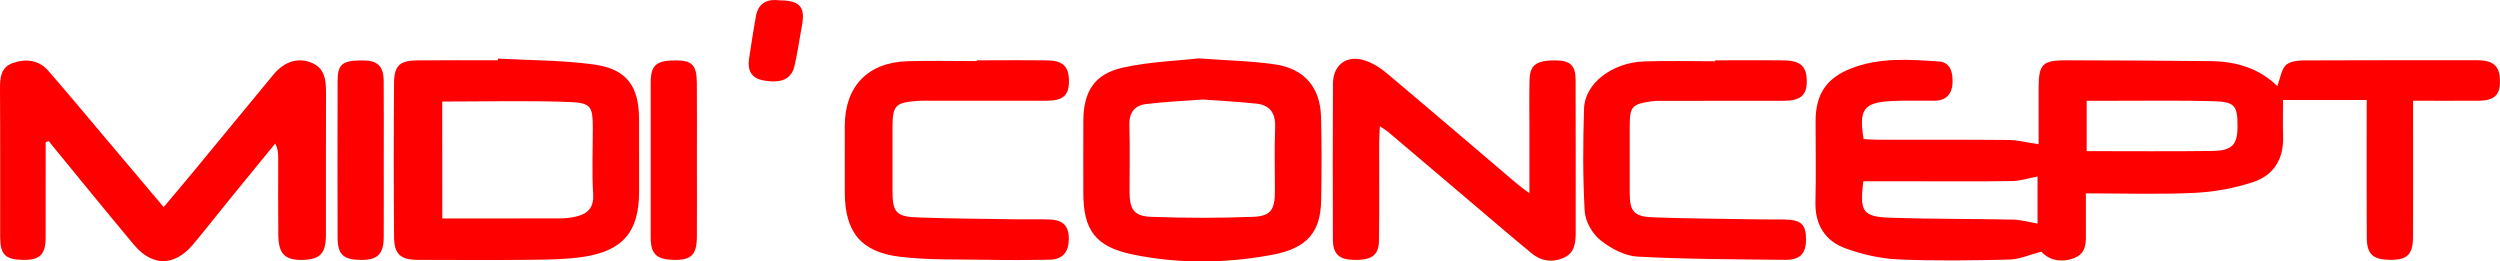
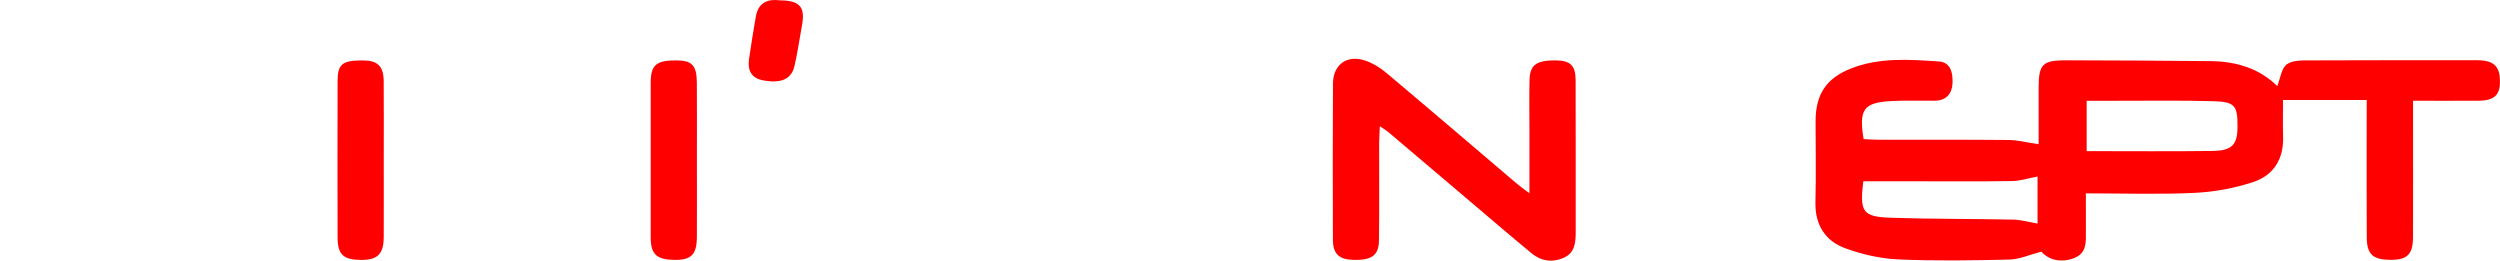
<svg xmlns="http://www.w3.org/2000/svg" version="1.1" x="0px" y="0px" width="864.87px" height="90.45px" viewBox="0 0 864.87 90.45" style="overflow:visible;enable-background:new 0 0 864.87 90.45;" xml:space="preserve">
  <style type="text/css">
	.st0{fill:#FE0000;}
</style>
  <defs>
</defs>
  <g>
-     <path class="st0" d="M818.77,34.59c-10.03,0-19.27,0-28.96,0c0,3.88-0.11,8.35,0.02,12.82c0.23,7.63-3.35,13.23-10.21,15.52   c-6.51,2.18-13.53,3.46-20.39,3.79c-12.27,0.59-24.6,0.17-37.63,0.17c0,4.67-0.02,8.93,0.01,13.2c0.02,3.71,0.33,7.49-4.13,9.21   c-4.52,1.75-8.81,0.59-11.26-2.25c-4.15,1.08-7.56,2.66-11,2.74c-12.82,0.31-25.68,0.52-38.49-0.05   c-6.18-0.28-12.53-1.72-18.35-3.85c-6.99-2.56-10.53-8.16-10.33-16c0.23-9.34,0.05-18.68,0.05-28.02   c0.01-9.14,3.62-14.73,12.07-18.11c9.9-3.96,20.29-3.18,30.57-2.5c4.27,0.28,4.88,4.25,4.72,7.61c-0.16,3.48-2.14,5.92-6.04,5.97   c-5,0.05-10.01-0.15-15,0.11c-9.71,0.52-11.4,2.82-9.71,13.16c1.65,0.08,3.42,0.24,5.18,0.24c15,0.02,30-0.07,44.99,0.08   c3.2,0.03,6.4,0.88,10.38,1.46c0-6.09-0.01-12.79,0-19.48c0.01-8.21,1.32-9.57,9.56-9.55c16.66,0.05,33.32,0.11,49.98,0.29   c8.74,0.09,16.72,2.45,23.02,8.63c1.07-2.66,1.42-6.21,3.33-7.56c2.13-1.5,5.68-1.31,8.61-1.33c19-0.1,38-0.05,56.99-0.06   c4.21,0,7.68,0.87,8.05,6.02c0.41,5.76-1.53,7.95-7.34,7.99c-7.31,0.05-14.62,0.01-22.67,0.01c0,2.07,0,3.83,0,5.59   c0,13.84,0.03,27.69-0.01,41.53c-0.02,6-1.95,7.92-7.66,7.91c-6.25-0.01-8.3-1.82-8.34-7.82c-0.08-13.51-0.02-27.02-0.03-40.53   C818.77,39.58,818.77,37.61,818.77,34.59z M721.88,52.28c14.93,0,29.22,0.13,43.52-0.06c6.74-0.09,8.61-2.15,8.66-8.15   c0.06-7.51-0.82-8.84-8.27-9.06c-11.14-0.33-22.29-0.13-33.43-0.15c-3.44-0.01-6.88,0-10.48,0   C721.88,40.94,721.88,46.34,721.88,52.28z M644.6,62.72c-1.28,10.6-0.23,12.26,9.44,12.6c14.11,0.49,28.25,0.35,42.37,0.65   c2.82,0.06,5.63,0.89,8.47,1.37c0-5.2,0-11.02,0-16.28c-3.14,0.59-5.96,1.54-8.79,1.58c-11.64,0.17-23.28,0.07-34.93,0.07   C655.71,62.72,650.26,62.72,644.6,62.72z" />
-     <path class="st0" d="M15.8,49.2c0,10.97,0.02,21.94-0.01,32.91c-0.02,5.94-1.95,7.86-7.7,7.8c-6.26-0.07-8.03-1.8-8.03-7.97   C0.04,64.93,0.12,47.92,0,30.91C-0.02,27,0.22,23.3,4.41,21.82c4.52-1.6,9-1.14,12.35,2.72c6.67,7.67,13.17,15.49,19.73,23.25   c6.56,7.76,13.1,15.52,20.13,23.85c3.57-4.24,6.95-8.22,10.28-12.25C76.13,48.22,85.32,37,94.57,25.84   c3.69-4.45,8.22-5.97,12.8-4.3c5.06,1.85,5.43,6.12,5.41,10.67c-0.06,16.34-0.01,32.69-0.03,49.03c-0.01,6.47-2.01,8.56-8.16,8.67   c-6,0.11-8.23-2.07-8.31-8.53c-0.1-8.84-0.03-17.68-0.03-26.52c0-1.6,0-3.2-1.06-5.2c-5.73,7.02-11.46,14.03-17.18,21.05   c-3.78,4.65-7.44,9.41-11.33,13.98c-6.38,7.5-14.01,7.55-20.33,0C36.83,73.34,27.5,61.82,18.09,50.36c-0.41-0.5-0.8-1.03-1.2-1.55   C16.52,48.94,16.16,49.07,15.8,49.2z" />
-     <path class="st0" d="M172.27,20.27c11.11,0.62,22.33,0.52,33.31,2.06c11.3,1.58,15.48,7.56,15.5,18.96   c0.02,8.34,0,16.68,0.01,25.01c0,13.76-5.49,20.47-19.26,22.55c-5.89,0.89-11.93,0.96-17.9,1.02c-13.16,0.14-26.32,0.07-39.49,0.03   c-5.77-0.02-8.06-1.94-8.11-7.7c-0.16-17.84-0.15-35.69-0.01-53.53c0.04-5.95,1.98-7.71,7.93-7.78c9.33-0.1,18.66-0.03,27.99-0.03   C172.25,20.67,172.26,20.47,172.27,20.27z M153,75.58c13.9,0,27.17,0.02,40.45-0.02c1.66,0,3.34-0.15,4.96-0.46   c4.32-0.83,7.11-2.62,6.79-7.95c-0.46-7.63-0.11-15.31-0.12-22.98c0-7.02-0.56-8.58-7.61-8.86c-14.72-0.59-29.49-0.18-44.48-0.18   C153,48.7,153,61.94,153,75.58z" />
-     <path class="st0" d="M414.68,20.19c10.4,0.78,18.58,0.9,26.59,2.11c10.05,1.52,15.46,8,15.74,18.1c0.26,9.65,0.22,19.33,0.04,28.98   c-0.21,10.83-4.74,16.48-16.87,18.76c-16.09,3.02-32.45,3.2-48.54-0.15c-12.72-2.65-16.87-8.5-16.87-21.3   c0-8.33-0.03-16.66,0.01-24.99c0.06-9.98,3.82-16.09,13.51-18.27C397.59,21.34,407.3,21.04,414.68,20.19z M416.04,34.42   c-6.36,0.49-13,0.78-19.57,1.58c-3.95,0.48-5.91,2.96-5.77,7.29c0.24,7.65,0.06,15.32,0.07,22.98c0.01,6.18,1.47,8.51,7.54,8.74   c11.77,0.44,23.58,0.45,35.34-0.01c6.02-0.24,7.4-2.56,7.41-8.87c0.01-7.33-0.22-14.66,0.08-21.98c0.2-4.9-1.69-7.77-6.46-8.29   C428.59,35.2,422.46,34.9,416.04,34.42z" />
+     <path class="st0" d="M818.77,34.59c-10.03,0-19.27,0-28.96,0c0,3.88-0.11,8.35,0.02,12.82c0.23,7.63-3.35,13.23-10.21,15.52   c-6.51,2.18-13.53,3.46-20.39,3.79c-12.27,0.59-24.6,0.17-37.63,0.17c0,4.67-0.02,8.93,0.01,13.2c0.02,3.71,0.33,7.49-4.13,9.21   c-4.52,1.75-8.81,0.59-11.26-2.25c-4.15,1.08-7.56,2.66-11,2.74c-12.82,0.31-25.68,0.52-38.49-0.05   c-6.18-0.28-12.53-1.72-18.35-3.85c-6.99-2.56-10.53-8.16-10.33-16c0.23-9.34,0.05-18.68,0.05-28.02   c0.01-9.14,3.62-14.73,12.07-18.11c9.9-3.96,20.29-3.18,30.57-2.5c4.27,0.28,4.88,4.25,4.72,7.61c-0.16,3.48-2.14,5.92-6.04,5.97   c-5,0.05-10.01-0.15-15,0.11c-9.71,0.52-11.4,2.82-9.71,13.16c1.65,0.08,3.42,0.24,5.18,0.24c15,0.02,30-0.07,44.99,0.08   c3.2,0.03,6.4,0.88,10.38,1.46c0-6.09-0.01-12.79,0-19.48c0.01-8.21,1.32-9.57,9.56-9.55c16.66,0.05,33.32,0.11,49.98,0.29   c8.74,0.09,16.72,2.45,23.02,8.63c1.07-2.66,1.42-6.21,3.33-7.56c2.13-1.5,5.68-1.31,8.61-1.33c19-0.1,38-0.05,56.99-0.06   c4.21,0,7.68,0.87,8.05,6.02c0.41,5.76-1.53,7.95-7.34,7.99c-7.31,0.05-14.62,0.01-22.67,0.01c0,2.07,0,3.83,0,5.59   c0,13.84,0.03,27.69-0.01,41.53c-0.02,6-1.95,7.92-7.66,7.91c-6.25-0.01-8.3-1.82-8.34-7.82c-0.08-13.51-0.02-27.02-0.03-40.53   z M721.88,52.28c14.93,0,29.22,0.13,43.52-0.06c6.74-0.09,8.61-2.15,8.66-8.15   c0.06-7.51-0.82-8.84-8.27-9.06c-11.14-0.33-22.29-0.13-33.43-0.15c-3.44-0.01-6.88,0-10.48,0   C721.88,40.94,721.88,46.34,721.88,52.28z M644.6,62.72c-1.28,10.6-0.23,12.26,9.44,12.6c14.11,0.49,28.25,0.35,42.37,0.65   c2.82,0.06,5.63,0.89,8.47,1.37c0-5.2,0-11.02,0-16.28c-3.14,0.59-5.96,1.54-8.79,1.58c-11.64,0.17-23.28,0.07-34.93,0.07   C655.71,62.72,650.26,62.72,644.6,62.72z" />
    <path class="st0" d="M529.1,66.86c0-8.25,0-15.49,0-22.74c0-5.5-0.1-11.01,0.04-16.51c0.13-5.12,2.36-6.73,8.85-6.72   c5.18,0.01,7.07,1.68,7.09,6.76c0.07,17.51,0.01,35.02,0.03,52.53c0,3.62-0.23,7.21-4.04,8.95c-3.95,1.8-7.89,1.25-11.22-1.5   c-7.71-6.36-15.29-12.88-22.91-19.34c-8.89-7.54-17.78-15.09-26.68-22.62c-0.7-0.59-1.51-1.05-2.9-2c-0.11,2.44-0.25,4.2-0.25,5.96   c-0.02,11.17,0.08,22.35-0.06,33.52c-0.07,5.21-2.49,6.91-8.81,6.76c-4.97-0.12-7.1-2.04-7.12-6.93   c-0.06-18.01-0.09-36.02,0.02-54.03c0.04-6.64,4.85-10.11,11.12-8c2.6,0.87,5.13,2.4,7.24,4.18   c15.17,12.75,30.23,25.65,45.33,38.48C525.91,64.51,527.07,65.32,529.1,66.86z" />
-     <path class="st0" d="M337.95,20.87c8.16,0,16.32-0.1,24.48,0.03c5.38,0.09,7.39,2.21,7.37,7.2c-0.01,4.9-2.05,6.74-7.7,6.75   c-12.99,0.03-25.98,0-38.97,0c-2,0-4-0.07-5.99,0.08c-7.38,0.54-8.38,1.65-8.38,9.07c0,7.33,0,14.67,0,22   c0,7.48,1.21,8.96,8.9,9.23c11.47,0.4,22.96,0.47,34.44,0.65c3.66,0.06,7.33-0.07,10.99,0.05c4.68,0.14,6.7,2.26,6.67,6.78   c-0.03,4.36-2.07,7.04-6.55,7.13c-7.32,0.15-14.66,0.17-21.98,0.03c-9.97-0.18-20.02,0.14-29.89-1.04   c-13.55-1.62-19.08-8.68-19.08-22.2c-0.01-7.67,0-15.34-0.01-23c0-13.72,7.92-22.04,21.72-22.45c7.98-0.24,15.98-0.04,23.97-0.04   C337.95,21.07,337.95,20.97,337.95,20.87z" />
-     <path class="st0" d="M593.34,20.87c7.99,0,15.99-0.08,23.98,0.03c5.68,0.08,7.77,2.2,7.73,7.41c-0.03,4.68-2.24,6.55-7.95,6.56   c-13.49,0.03-26.98,0-40.47,0.02c-1.83,0-3.68-0.07-5.49,0.19c-6.62,0.96-7.34,1.86-7.34,8.6c0,7.67-0.01,15.34,0,23   c0.01,6.48,1.42,8.27,8.13,8.51c12.47,0.44,24.95,0.51,37.43,0.72c2.66,0.04,5.33-0.03,7.99,0.02c5.72,0.09,7.46,1.72,7.44,6.89   c-0.02,5.01-2.06,7.14-7.43,7.07c-16.97-0.21-33.95-0.19-50.88-1.12c-4.45-0.24-9.32-2.86-12.91-5.75c-2.76-2.22-5.15-6.5-5.35-10   c-0.67-11.79-0.59-23.66-0.22-35.47c0.27-8.72,9.73-15.94,20.86-16.31c8.15-0.27,16.31-0.05,24.47-0.05   C593.34,21.07,593.34,20.97,593.34,20.87z" />
    <path class="st0" d="M132.76,55.59c0,8.83,0.03,17.65-0.01,26.48c-0.03,5.79-2.16,7.89-7.77,7.85c-6.25-0.04-8.18-1.82-8.19-7.89   c-0.04-17.99-0.05-35.97,0-53.96c0.02-5.92,1.65-7.18,8.67-7.17c5.18,0.01,7.24,1.96,7.28,7.21   C132.81,37.27,132.76,46.43,132.76,55.59z" />
    <path class="st0" d="M241.09,55.53c0,8.83,0.05,17.65-0.01,26.48c-0.04,6.05-1.95,7.95-7.63,7.9c-6.29-0.05-8.33-1.9-8.34-7.81   c-0.03-17.82-0.03-35.64,0-53.46c0.01-6.13,1.87-7.74,8.74-7.75c5.5-0.01,7.18,1.68,7.22,7.66   C241.14,37.55,241.09,46.54,241.09,55.53z" />
    <path class="st0" d="M269.74,0.12c7.02,0.04,8.88,2.32,7.7,8.68c-0.87,4.72-1.53,9.48-2.62,14.14c-1.06,4.51-4.67,6-10.86,4.85   c-4.09-0.76-5.38-3.54-4.84-7.34c0.7-4.91,1.52-9.81,2.36-14.71C262.36,0.66,265.87-0.4,269.74,0.12z" />
  </g>
</svg>